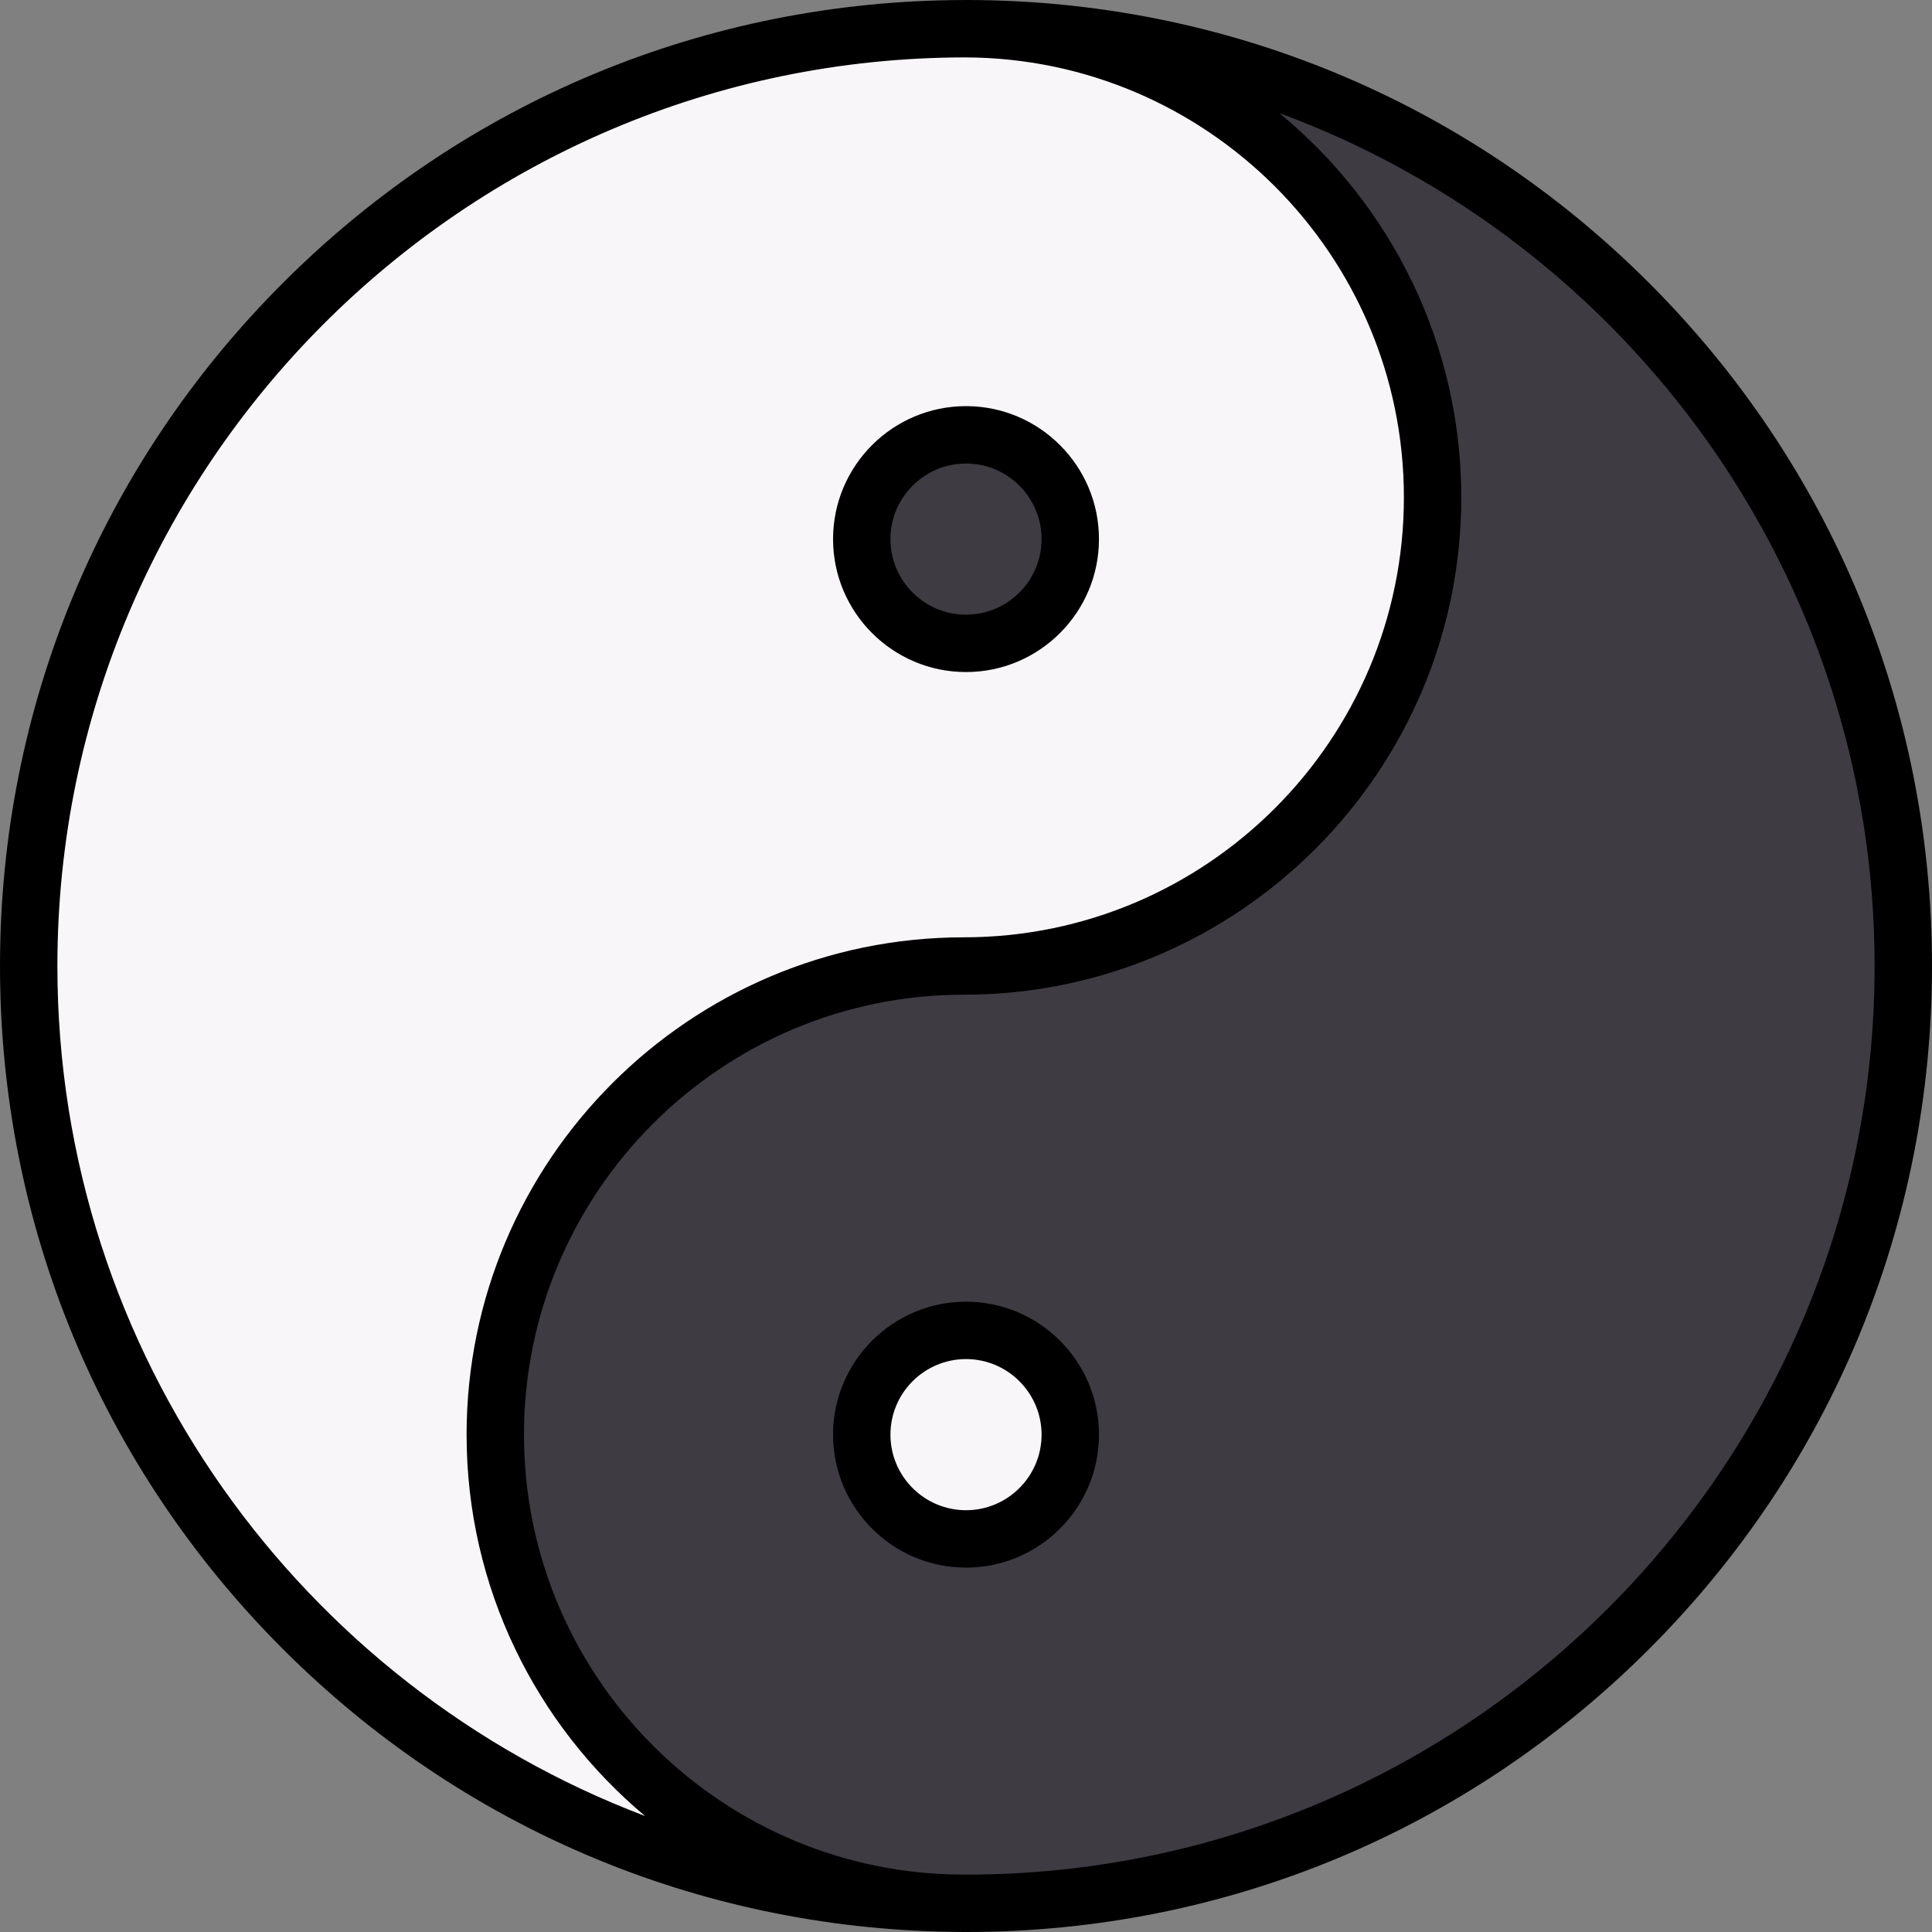
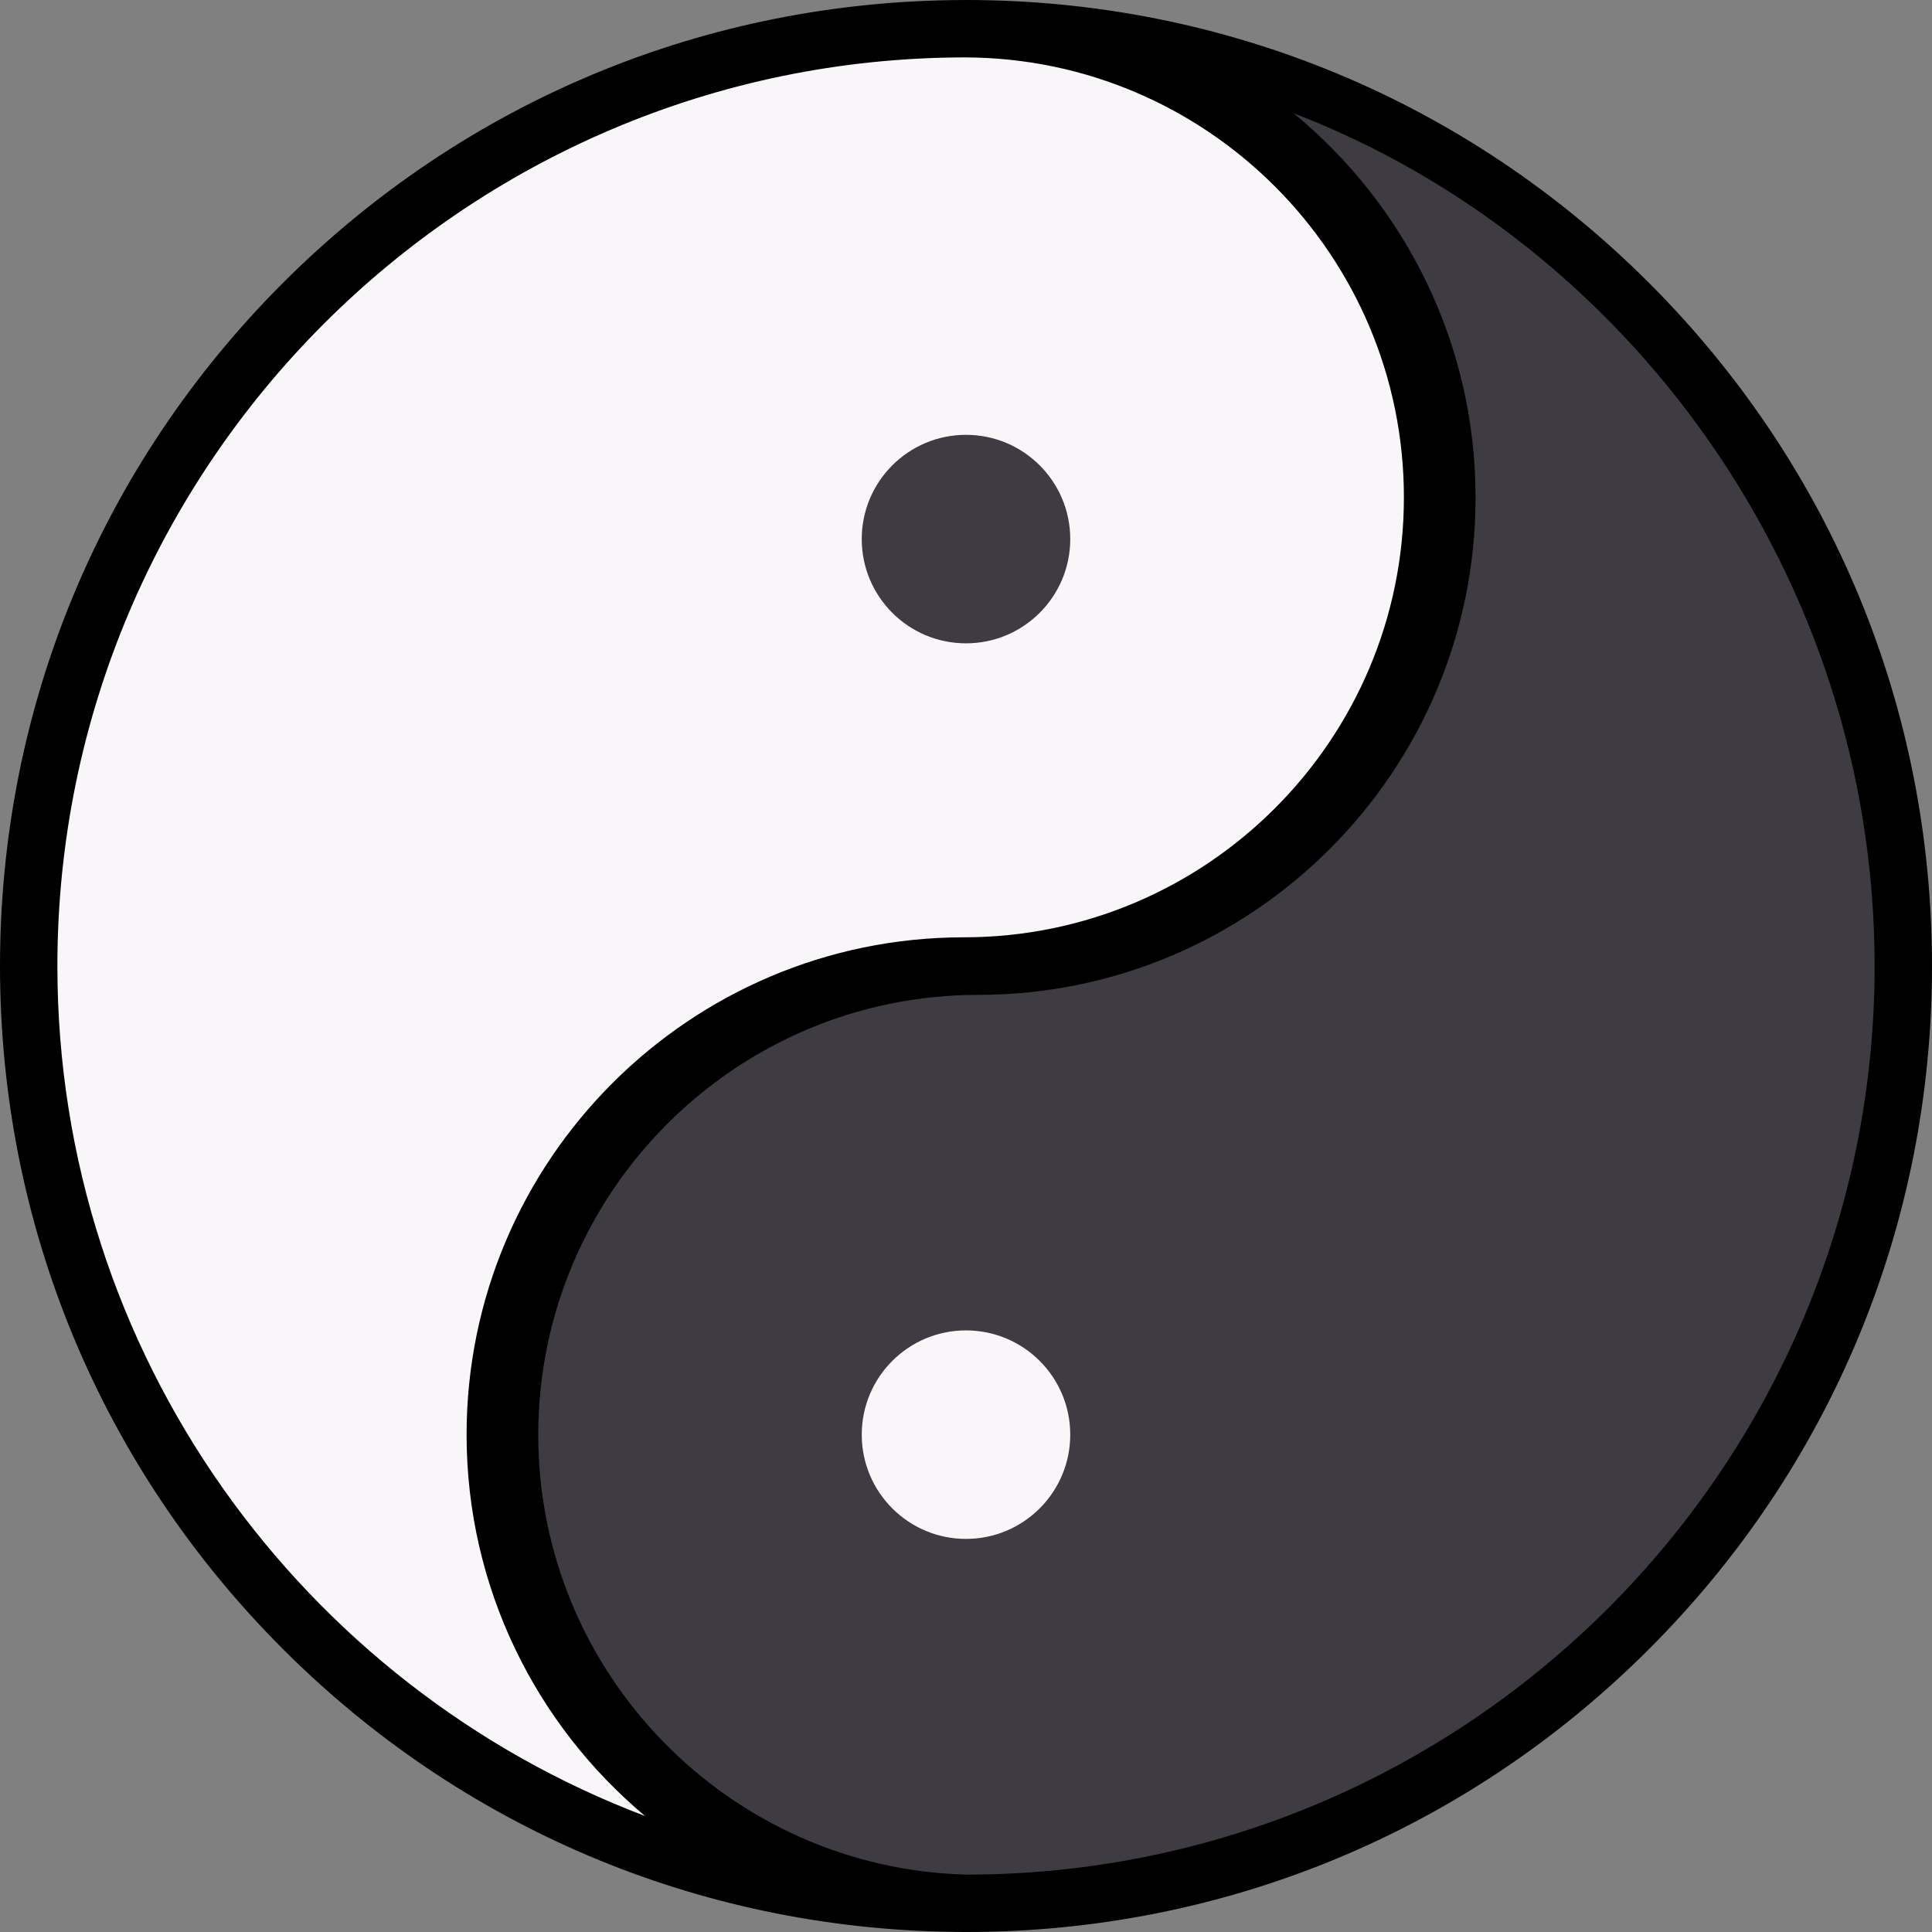
<svg xmlns="http://www.w3.org/2000/svg" height="800px" width="800px" version="1.1" id="Layer_1" viewBox="0 0 511.999 511.999" xml:space="preserve">
  <rect x="0" y="0" width="511.999" height="511.999" fill="#808080" stroke="none" />
  <circle style="fill:#F8F6F8;" cx="255.999" cy="256" r="248.396" />
  <path style="fill:#3E3B43;" d="M255.453,504.395c-68.593,0-124.198-55.605-124.198-124.198S186.86,256,255.453,256  s124.198-55.605,124.198-124.198S324.046,7.604,255.453,7.604h0.546c137.185,0,248.396,111.21,248.396,248.396  s-111.21,248.396-248.396,248.396H255.453z" />
  <circle style="fill:#F8F6F8;" cx="255.999" cy="380.197" r="27.628" />
  <circle style="fill:#3E3B43;" cx="255.999" cy="142.863" r="27.628" />
-   <path d="M437.018,74.981C388.667,26.629,324.38,0,255.999,0c-0.093,0-0.186,0.003-0.279,0.003c-0.089,0-0.178-0.003-0.268-0.003  c-0.059,0-0.116,0.007-0.173,0.009c-68.111,0.187-132.117,26.79-180.3,74.972C26.629,123.332,0,187.62,0,256  s26.629,132.668,74.98,181.02c47.386,47.386,110.079,73.89,176.928,74.931c1.178,0.031,2.359,0.049,3.545,0.049  c0.03,0,0.06-0.004,0.09-0.005c0.152,0,0.304,0.005,0.456,0.005c68.38,0,132.668-26.629,181.019-74.981  c48.353-48.351,74.981-112.639,74.981-181.018S485.371,123.332,437.018,74.981z M15.208,256  c0-132.682,107.871-240.64,240.518-240.789c64.165,0.149,116.321,52.392,116.321,116.591c0,64.29-52.304,116.594-116.594,116.594  c-72.676,0-131.802,59.125-131.802,131.802c0,40.549,18.411,76.874,47.307,101.071C80.03,446.827,15.208,358.848,15.208,256z   M255.999,496.792c-1.265,0-2.523-0.028-3.784-0.048c-62.799-1.72-113.357-53.339-113.357-116.547  c0-64.29,52.304-116.594,116.594-116.594c72.676,0,131.802-59.125,131.802-131.802c0-40.975-18.796-77.64-48.217-101.833  C431.019,63.867,496.791,152.395,496.791,256C496.791,388.774,388.772,496.792,255.999,496.792z" />
-   <path d="M256.003,344.964c-19.428,0-35.234,15.806-35.234,35.234c0,19.428,15.806,35.234,35.234,35.234s35.234-15.806,35.234-35.234  C291.236,360.77,275.431,344.964,256.003,344.964z M256.003,400.223c-11.043,0-20.026-8.983-20.026-20.026  c0-11.043,8.983-20.026,20.026-20.026c11.043,0,20.026,8.983,20.026,20.026C276.028,391.24,267.045,400.223,256.003,400.223z" />
-   <path d="M256.003,178.1c19.428,0,35.234-15.806,35.234-35.234s-15.806-35.234-35.234-35.234s-35.234,15.806-35.234,35.234  S236.575,178.1,256.003,178.1z M256.003,122.84c11.043,0,20.026,8.983,20.026,20.026s-8.983,20.026-20.026,20.026  c-11.043,0-20.026-8.983-20.026-20.026S244.961,122.84,256.003,122.84z" />
+   <path d="M437.018,74.981C388.667,26.629,324.38,0,255.999,0c-0.093,0-0.186,0.003-0.279,0.003c-0.089,0-0.178-0.003-0.268-0.003  c-0.059,0-0.116,0.007-0.173,0.009c-68.111,0.187-132.117,26.79-180.3,74.972C26.629,123.332,0,187.62,0,256  s26.629,132.668,74.98,181.02c47.386,47.386,110.079,73.89,176.928,74.931c1.178,0.031,2.359,0.049,3.545,0.049  c0.03,0,0.06-0.004,0.09-0.005c0.152,0,0.304,0.005,0.456,0.005c68.38,0,132.668-26.629,181.019-74.981  c48.353-48.351,74.981-112.639,74.981-181.018S485.371,123.332,437.018,74.981z M15.208,256  c0-132.682,107.871-240.64,240.518-240.789c64.165,0.149,116.321,52.392,116.321,116.591c0,64.29-52.304,116.594-116.594,116.594  c-72.676,0-131.802,59.125-131.802,131.802c0,40.549,18.411,76.874,47.307,101.071C80.03,446.827,15.208,358.848,15.208,256z   M255.999,496.792c-62.799-1.72-113.357-53.339-113.357-116.547  c0-64.29,52.304-116.594,116.594-116.594c72.676,0,131.802-59.125,131.802-131.802c0-40.975-18.796-77.64-48.217-101.833  C431.019,63.867,496.791,152.395,496.791,256C496.791,388.774,388.772,496.792,255.999,496.792z" />
</svg>